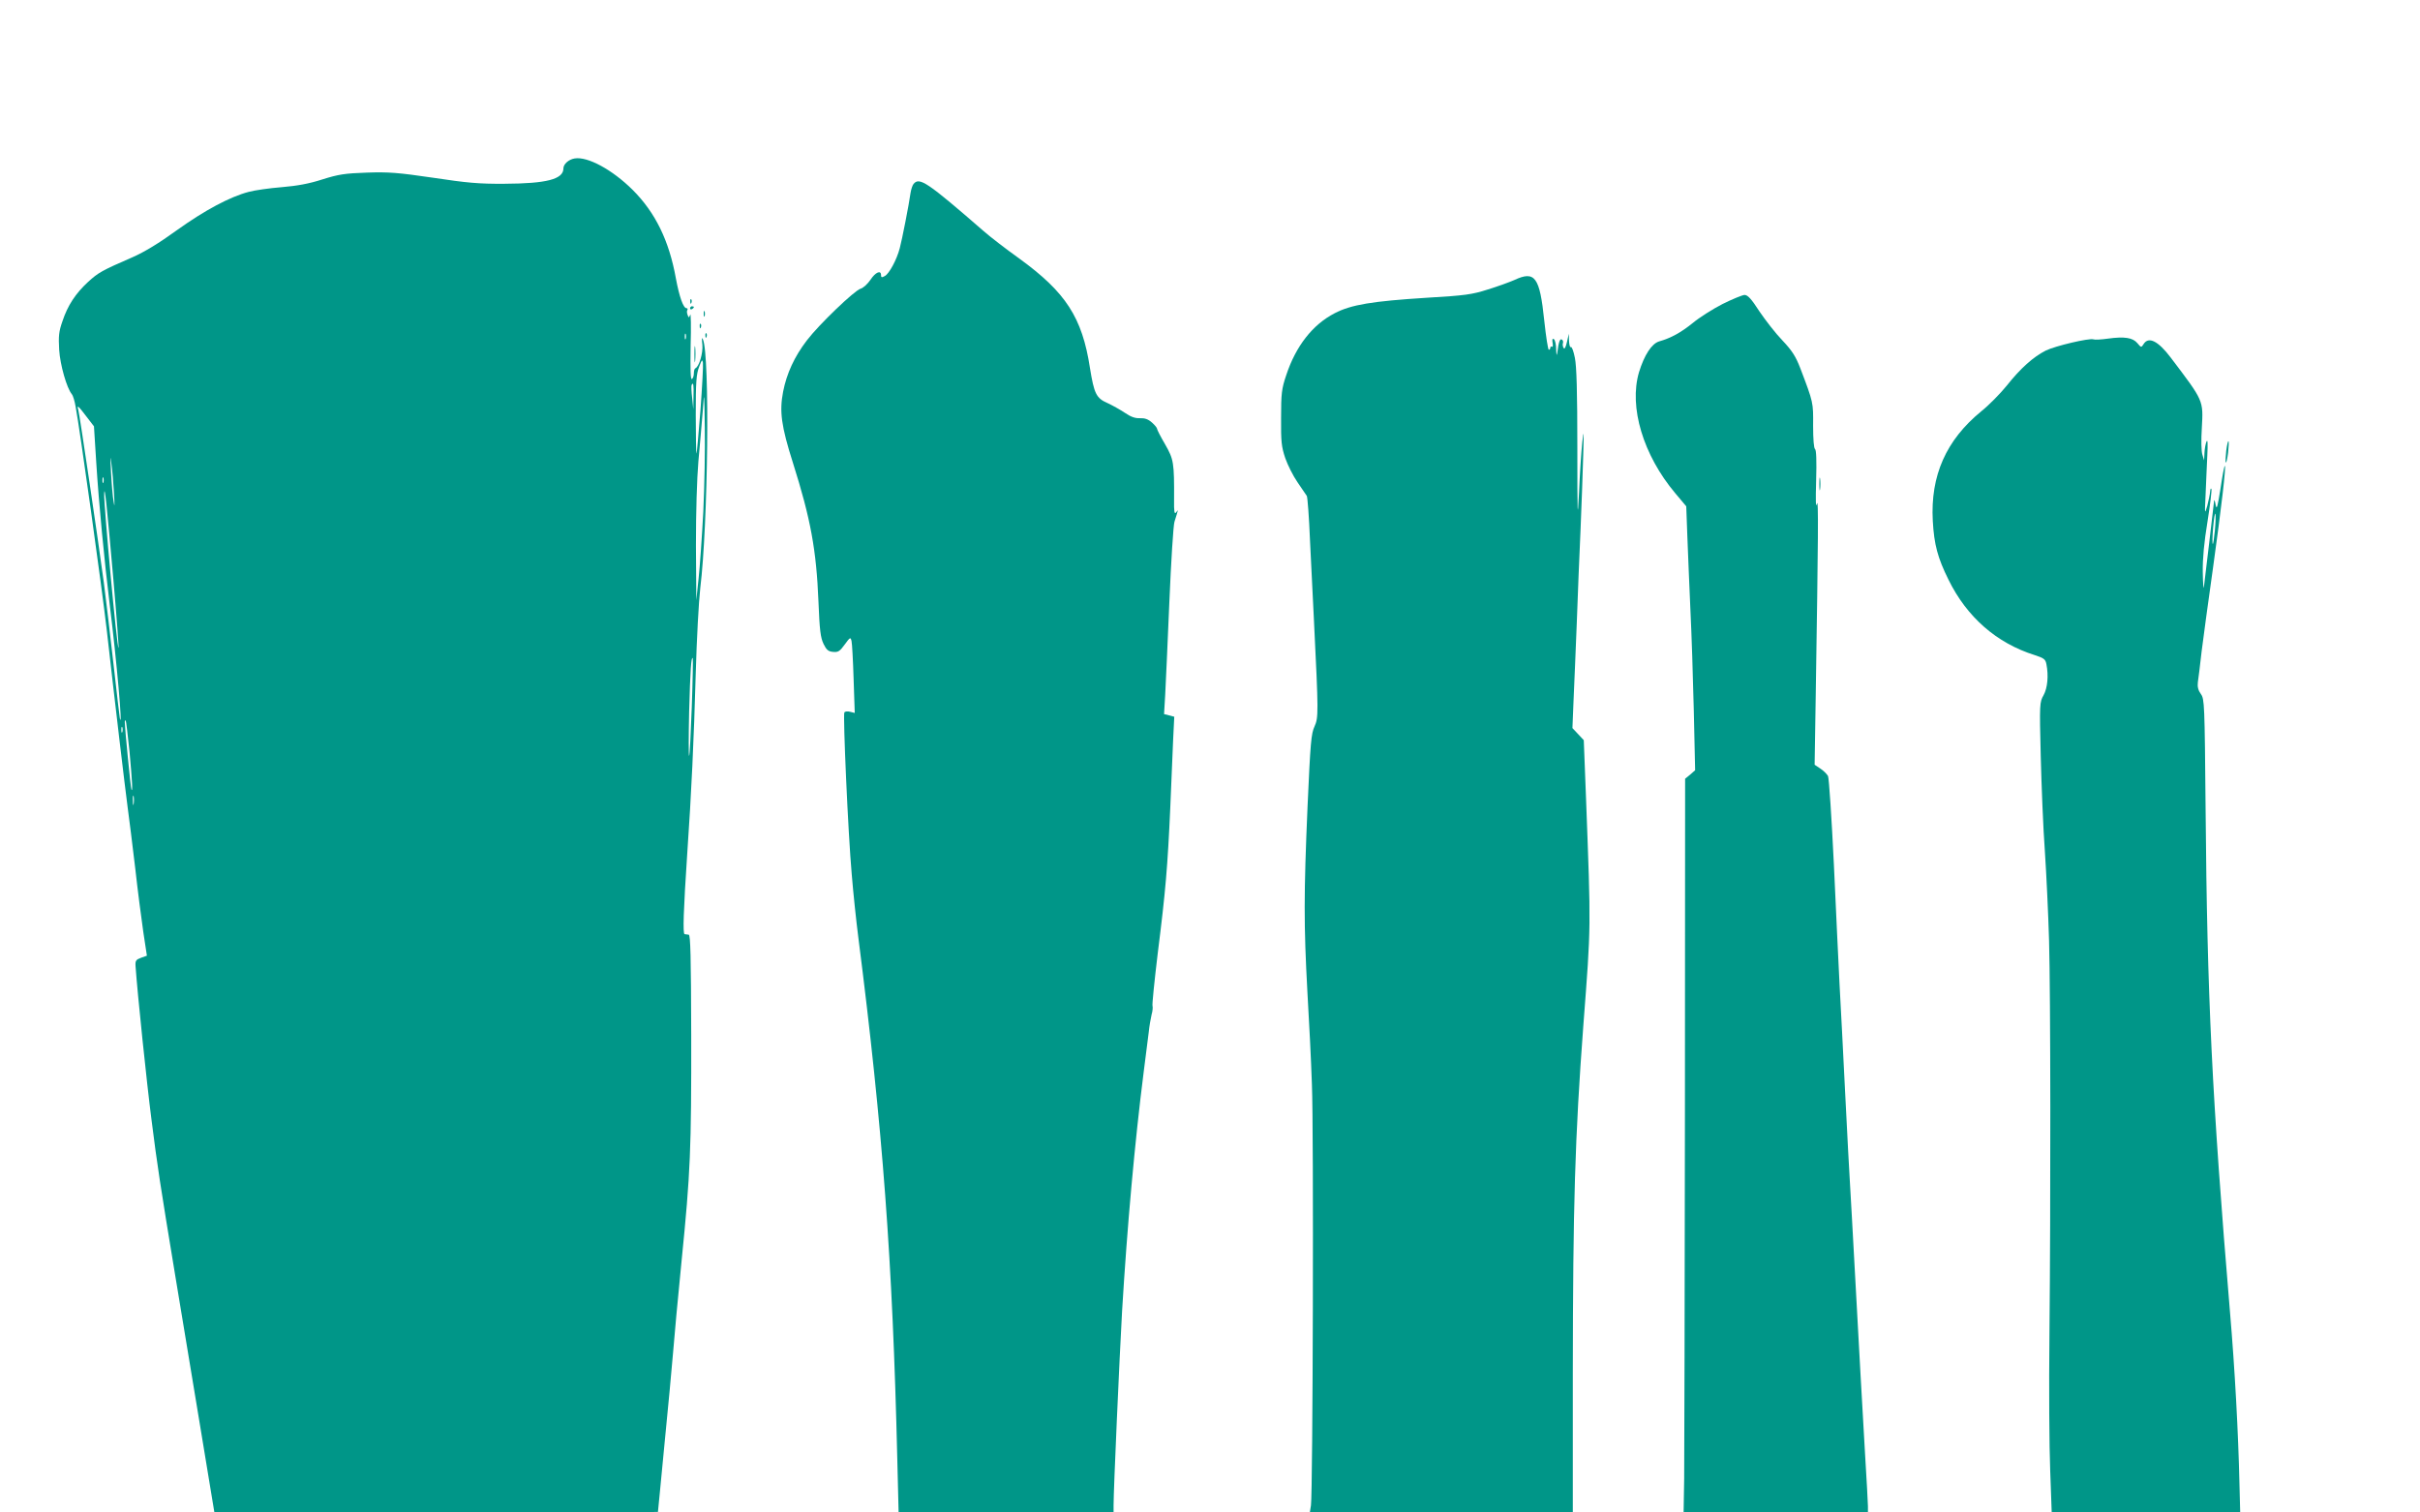
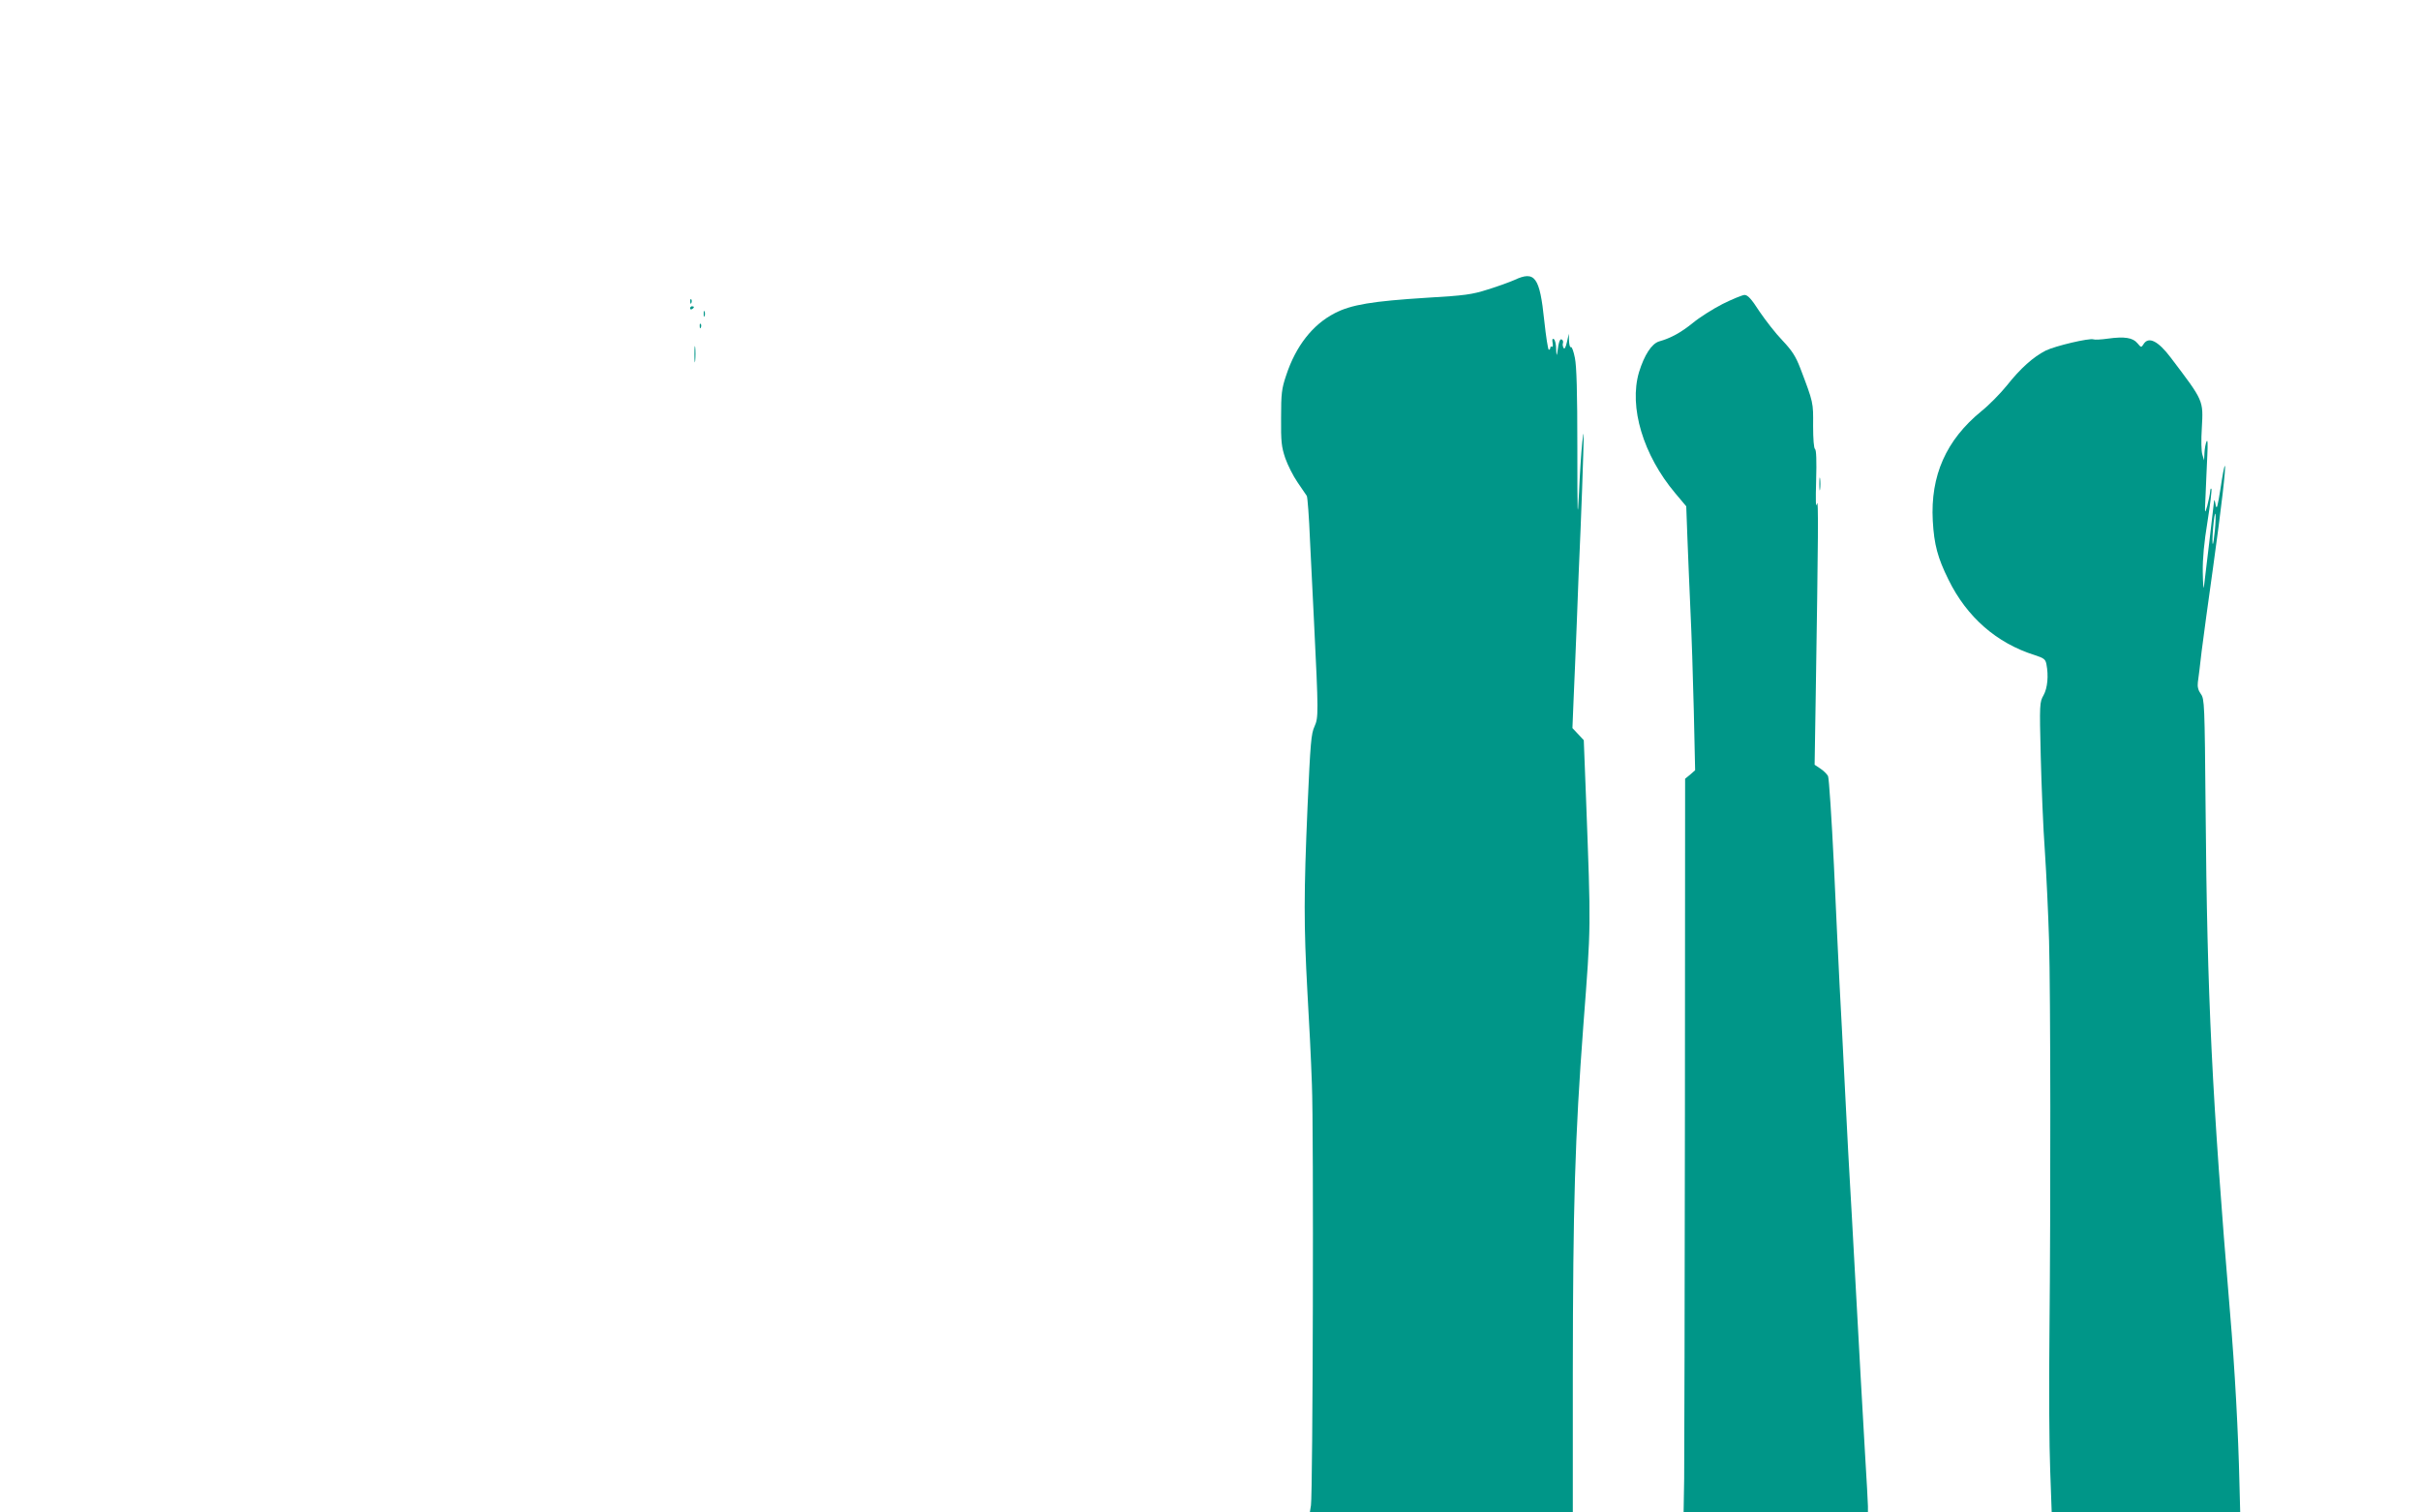
<svg xmlns="http://www.w3.org/2000/svg" version="1.0" width="1280pt" height="800pt" viewBox="0 0 1280 800" preserveAspectRatio="xMidYMid meet">
  <g transform="translate(0,800) scale(0.1,-0.1)" fill="#009688" stroke="none">
-     <path d="M3040 7162 c-32 -5 -60 -30 -60 -53 0 -57 -89 -80 -312 -81 -136 -1 -199 5 -378 32 -185 27 -234 31 -350 27 -116 -4 -149 -9 -235 -36 -71 -23 -133 -34 -215 -41 -63 -5 -142 -16 -175 -25 -99 -26 -232 -97 -380 -203 -94 -68 -171 -115 -235 -143 -161 -70 -179 -80 -234 -130 -66 -61 -108 -124 -136 -209 -19 -54 -21 -79 -17 -150 5 -80 40 -203 67 -235 6 -7 15 -36 20 -66 22 -115 140 -965 165 -1184 42 -374 95 -820 110 -934 8 -58 26 -203 40 -321 13 -118 33 -271 43 -340 l19 -125 -31 -11 c-27 -10 -31 -15 -29 -45 10 -144 59 -616 84 -809 31 -246 45 -338 128 -840 28 -168 85 -515 128 -773 l77 -467 1173 0 c645 0 1173 1 1173 3 0 1 16 160 34 352 19 193 40 413 46 490 6 77 26 295 45 485 47 468 52 592 51 1200 -1 412 -4 525 -13 526 -7 1 -17 2 -22 3 -10 1 -6 127 14 426 22 319 35 597 45 955 5 179 16 381 24 450 41 333 51 1233 14 1315 -6 14 -7 5 -3 -28 4 -45 -17 -116 -37 -125 -5 -2 -8 -14 -8 -27 0 -13 -5 -27 -10 -30 -8 -5 -9 51 -7 177 3 100 1 174 -2 164 -7 -18 -8 -18 -14 -2 -4 10 -5 22 -1 27 3 5 0 9 -5 9 -17 0 -38 61 -56 157 -36 201 -109 349 -229 469 -107 106 -237 177 -306 166z m587 -954 c-3 -7 -5 -2 -5 12 0 14 2 19 5 13 2 -7 2 -19 0 -25z m78 -377 c-10 -125 -19 -228 -21 -230 -2 -2 -4 90 -4 204 0 175 3 217 18 255 14 38 17 41 20 21 2 -14 -4 -126 -13 -250z m-37 72 l-1 -68 -6 60 c-4 33 -5 63 -3 68 9 20 12 1 10 -60z m52 -608 c-7 -132 -18 -292 -25 -355 l-12 -115 -2 290 c0 179 5 350 13 445 8 85 18 205 23 265 8 110 8 110 11 -90 2 -110 -2 -308 -8 -440z m-3263 502 l40 -52 12 -190 c14 -221 43 -522 71 -750 38 -308 70 -671 54 -605 -2 8 -17 139 -34 290 -17 151 -40 345 -51 430 -26 197 -128 889 -135 913 -9 28 1 20 43 -36z m146 -407 c4 -64 3 -78 -2 -44 -5 27 -11 99 -14 160 -4 79 -3 91 2 44 5 -36 11 -108 14 -160z m-56 58 c-3 -7 -5 -2 -5 12 0 14 2 19 5 13 2 -7 2 -19 0 -25z m53 -517 c17 -194 29 -356 27 -358 -8 -7 -78 753 -76 817 2 53 15 -69 49 -459z m3059 -670 c-5 -140 -11 -256 -14 -259 -3 -3 -3 102 0 234 6 219 11 292 19 283 2 -2 0 -118 -5 -258z m-2974 -236 c14 -154 18 -221 10 -200 -4 9 -35 328 -35 355 0 8 2 11 5 9 2 -3 11 -77 20 -164z m-38 103 c-3 -7 -5 -2 -5 12 0 14 2 19 5 13 2 -7 2 -19 0 -25z m60 -380 c-2 -13 -4 -5 -4 17 -1 22 1 32 4 23 2 -10 2 -28 0 -40z" />
-     <path d="M4832 7027 c-6 -7 -13 -29 -16 -48 -8 -59 -45 -248 -57 -292 -16 -61 -56 -135 -79 -147 -16 -9 -20 -8 -20 5 0 28 -30 15 -56 -25 -15 -22 -38 -43 -52 -47 -31 -8 -220 -189 -284 -273 -66 -86 -107 -175 -126 -272 -20 -104 -10 -181 52 -376 94 -297 124 -462 135 -733 6 -152 11 -192 27 -225 15 -31 25 -40 50 -42 27 -3 36 3 62 39 29 40 31 40 36 18 3 -13 8 -104 11 -202 l6 -178 -24 6 c-14 4 -27 2 -31 -3 -8 -13 20 -643 39 -856 8 -99 24 -250 35 -335 129 -1011 181 -1703 206 -2758 l7 -283 569 0 568 0 0 39 c0 82 31 777 45 1026 27 449 67 894 115 1271 11 83 22 176 26 205 3 30 10 71 15 92 6 20 7 41 5 46 -3 5 10 132 28 282 41 325 52 456 66 769 5 129 12 290 15 357 l6 122 -27 7 -27 7 6 101 c3 56 13 277 22 491 9 215 21 406 27 425 22 70 21 67 9 50 -9 -12 -12 3 -11 65 1 199 -2 215 -47 294 -24 41 -43 78 -43 83 0 5 -12 20 -27 33 -20 18 -38 24 -64 23 -25 -1 -48 7 -80 29 -24 16 -65 39 -91 51 -60 26 -71 50 -93 186 -41 267 -128 400 -373 578 -70 50 -156 116 -192 148 -296 257 -337 285 -368 247z" />
    <path d="M8010 6519 c-25 -11 -88 -34 -140 -50 -84 -27 -121 -32 -325 -44 -285 -18 -398 -36 -486 -82 -116 -60 -205 -173 -256 -328 -24 -71 -27 -96 -27 -225 -1 -127 2 -153 22 -213 13 -37 42 -95 65 -128 23 -34 45 -66 49 -72 4 -7 12 -113 17 -237 6 -124 16 -315 21 -425 24 -488 24 -510 3 -557 -18 -38 -22 -87 -37 -423 -20 -464 -20 -629 -1 -978 9 -150 20 -371 24 -492 10 -232 5 -2163 -5 -2227 l-6 -38 696 0 695 0 0 738 c1 891 11 1241 56 1842 41 537 40 498 14 1195 l-12 310 -30 32 -30 32 6 148 c4 81 11 265 17 408 5 143 14 366 20 495 5 129 12 305 14 390 4 133 3 143 -5 70 -5 -47 -13 -166 -17 -265 -8 -158 -9 -130 -9 235 0 298 -4 433 -13 477 -7 35 -16 60 -21 57 -5 -3 -9 12 -10 33 l-1 38 -10 -44 c-7 -30 -13 -40 -18 -31 -4 7 -6 19 -3 26 2 6 0 15 -6 18 -10 7 -17 -13 -24 -69 -3 -20 -5 -14 -6 17 0 26 -6 50 -12 54 -8 5 -10 -1 -7 -19 3 -15 1 -24 -3 -21 -5 3 -9 0 -9 -5 0 -6 -3 -11 -8 -11 -4 0 -15 69 -24 154 -24 231 -49 266 -158 215z" />
    <path d="M9111 6392 c-51 -26 -122 -71 -157 -100 -62 -50 -115 -80 -179 -98 -39 -12 -78 -72 -106 -163 -54 -184 22 -438 192 -640 l58 -69 6 -163 c3 -90 11 -263 16 -384 6 -121 14 -362 18 -535 l7 -314 -26 -23 -27 -22 -1 -1763 c-1 -970 -3 -1843 -4 -1940 l-3 -178 488 0 487 0 0 33 c0 18 -7 140 -15 272 -12 201 -28 491 -70 1260 -3 55 -8 134 -10 175 -3 41 -14 253 -25 470 -11 217 -24 478 -30 580 -5 102 -19 388 -30 635 -12 248 -26 459 -31 470 -6 11 -24 29 -41 40 l-30 20 6 375 c13 824 15 1044 6 1005 -6 -26 -7 16 -4 122 3 106 1 164 -6 168 -6 4 -10 52 -10 123 1 124 2 121 -68 305 -24 62 -43 92 -94 146 -36 37 -90 107 -122 154 -43 67 -62 87 -79 87 -12 -1 -64 -22 -116 -48z" />
    <path d="M3651 6404 c0 -11 3 -14 6 -6 3 7 2 16 -1 19 -3 4 -6 -2 -5 -13z" />
    <path d="M3650 6369 c0 -5 5 -7 10 -4 6 3 10 8 10 11 0 2 -4 4 -10 4 -5 0 -10 -5 -10 -11z" />
    <path d="M3722 6340 c0 -14 2 -19 5 -12 2 6 2 18 0 25 -3 6 -5 1 -5 -13z" />
    <path d="M3701 6274 c0 -11 3 -14 6 -6 3 7 2 16 -1 19 -3 4 -6 -2 -5 -13z" />
-     <path d="M3731 6224 c0 -11 3 -14 6 -6 3 7 2 16 -1 19 -3 4 -6 -2 -5 -13z" />
    <path d="M11150 6209 c-36 -5 -70 -7 -77 -4 -22 8 -203 -35 -252 -59 -67 -34 -134 -94 -207 -186 -34 -42 -94 -103 -134 -135 -187 -153 -270 -341 -257 -580 7 -126 26 -196 83 -311 97 -198 255 -336 456 -399 49 -16 57 -22 62 -48 12 -61 6 -126 -15 -164 -21 -37 -22 -44 -15 -323 4 -157 13 -384 22 -505 8 -121 18 -332 22 -470 8 -287 9 -1371 2 -2090 -3 -269 -1 -590 4 -712 l8 -223 499 0 498 0 -4 153 c-6 265 -24 603 -50 907 -95 1134 -121 1667 -129 2658 -5 561 -6 585 -25 611 -14 19 -19 39 -16 62 3 19 12 93 20 164 9 72 36 270 60 440 46 331 69 534 63 541 -3 2 -13 -51 -23 -119 -16 -100 -20 -116 -26 -87 -3 19 -7 29 -8 22 -1 -17 -49 -416 -54 -457 -2 -16 -5 19 -6 78 -1 74 7 158 25 268 14 88 23 165 21 172 -3 7 -6 1 -7 -13 -1 -14 -8 -47 -15 -75 -14 -48 -14 -46 -9 60 2 61 7 153 9 205 3 63 2 88 -4 75 -5 -11 -10 -38 -11 -60 l-2 -40 -9 30 c-6 17 -7 79 -3 141 8 148 11 141 -164 372 -67 89 -118 114 -144 72 -12 -19 -13 -19 -33 5 -24 29 -68 36 -155 24z m565 -1016 c-4 -41 -9 -72 -11 -70 -3 2 -2 42 2 88 4 46 9 78 12 71 2 -8 1 -47 -3 -89z" />
    <path d="M3673 6125 c0 -38 2 -53 4 -32 2 20 2 52 0 70 -2 17 -4 1 -4 -38z" />
-     <path d="M11775 5615 c-3 -31 -5 -59 -2 -61 3 -3 8 20 12 51 3 31 5 59 2 61 -3 3 -8 -20 -12 -51z" />
    <path d="M9623 5440 c0 -30 2 -43 4 -27 2 15 2 39 0 55 -2 15 -4 2 -4 -28z" />
  </g>
</svg>